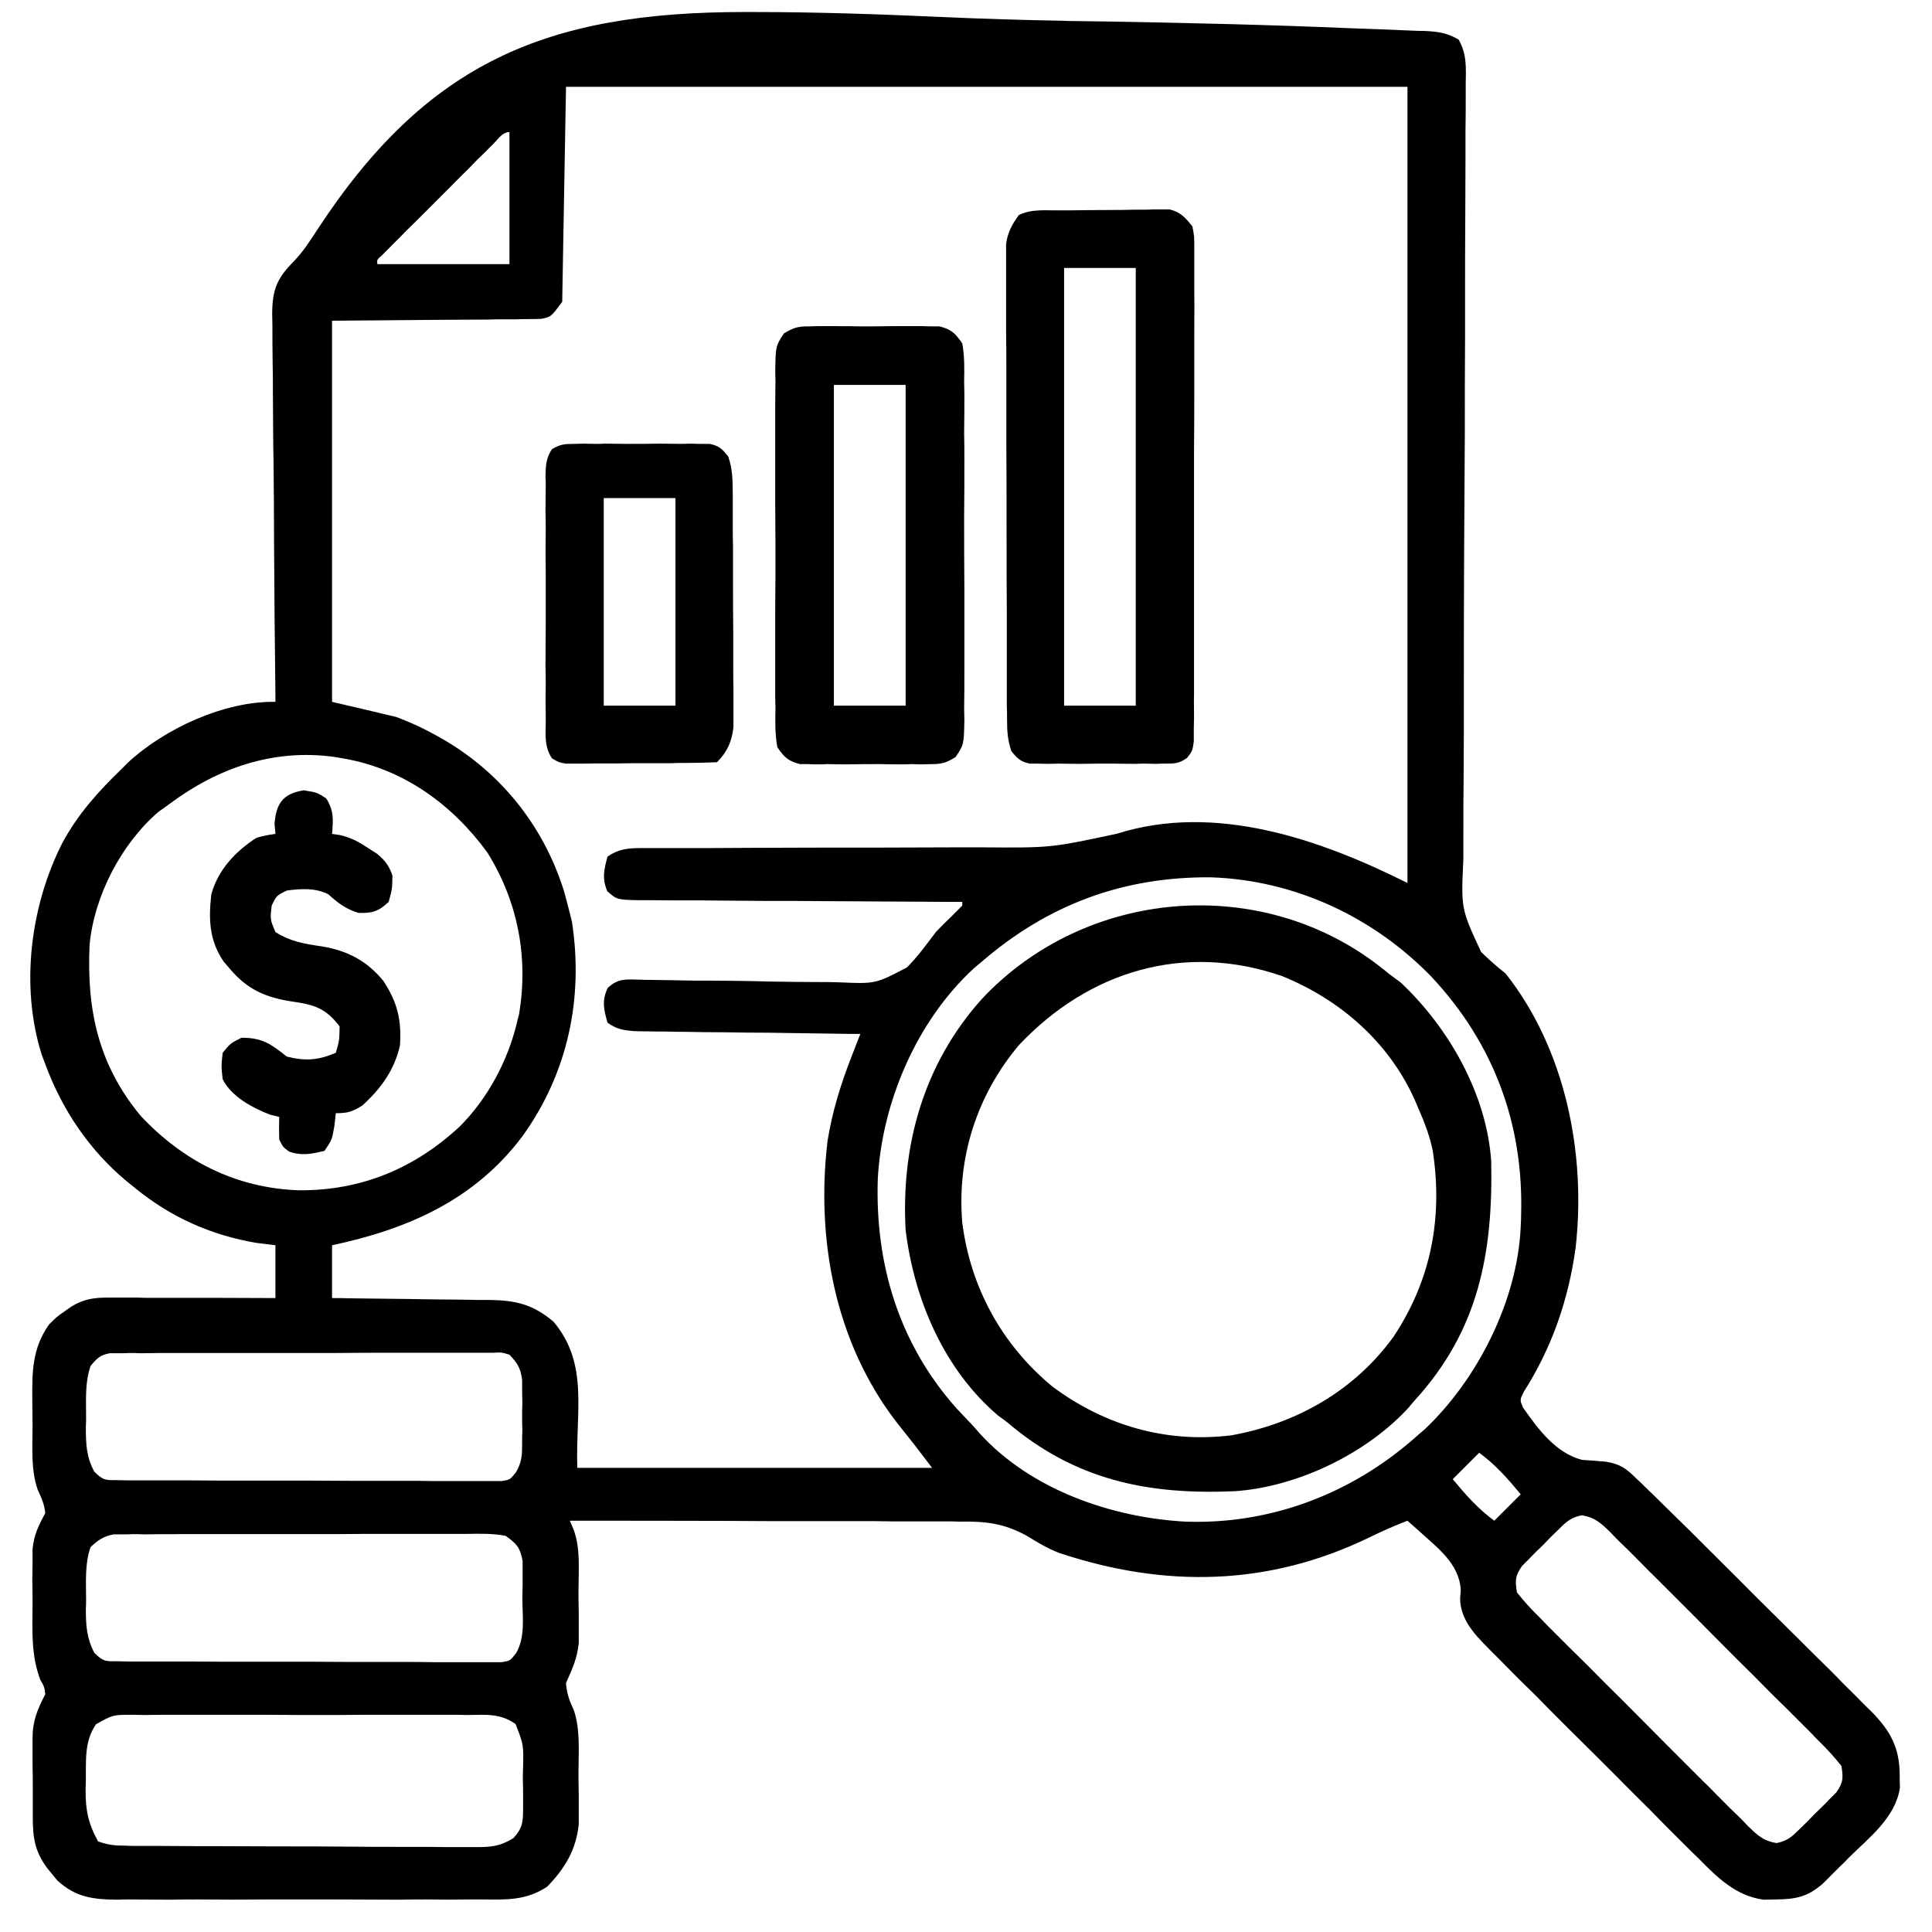
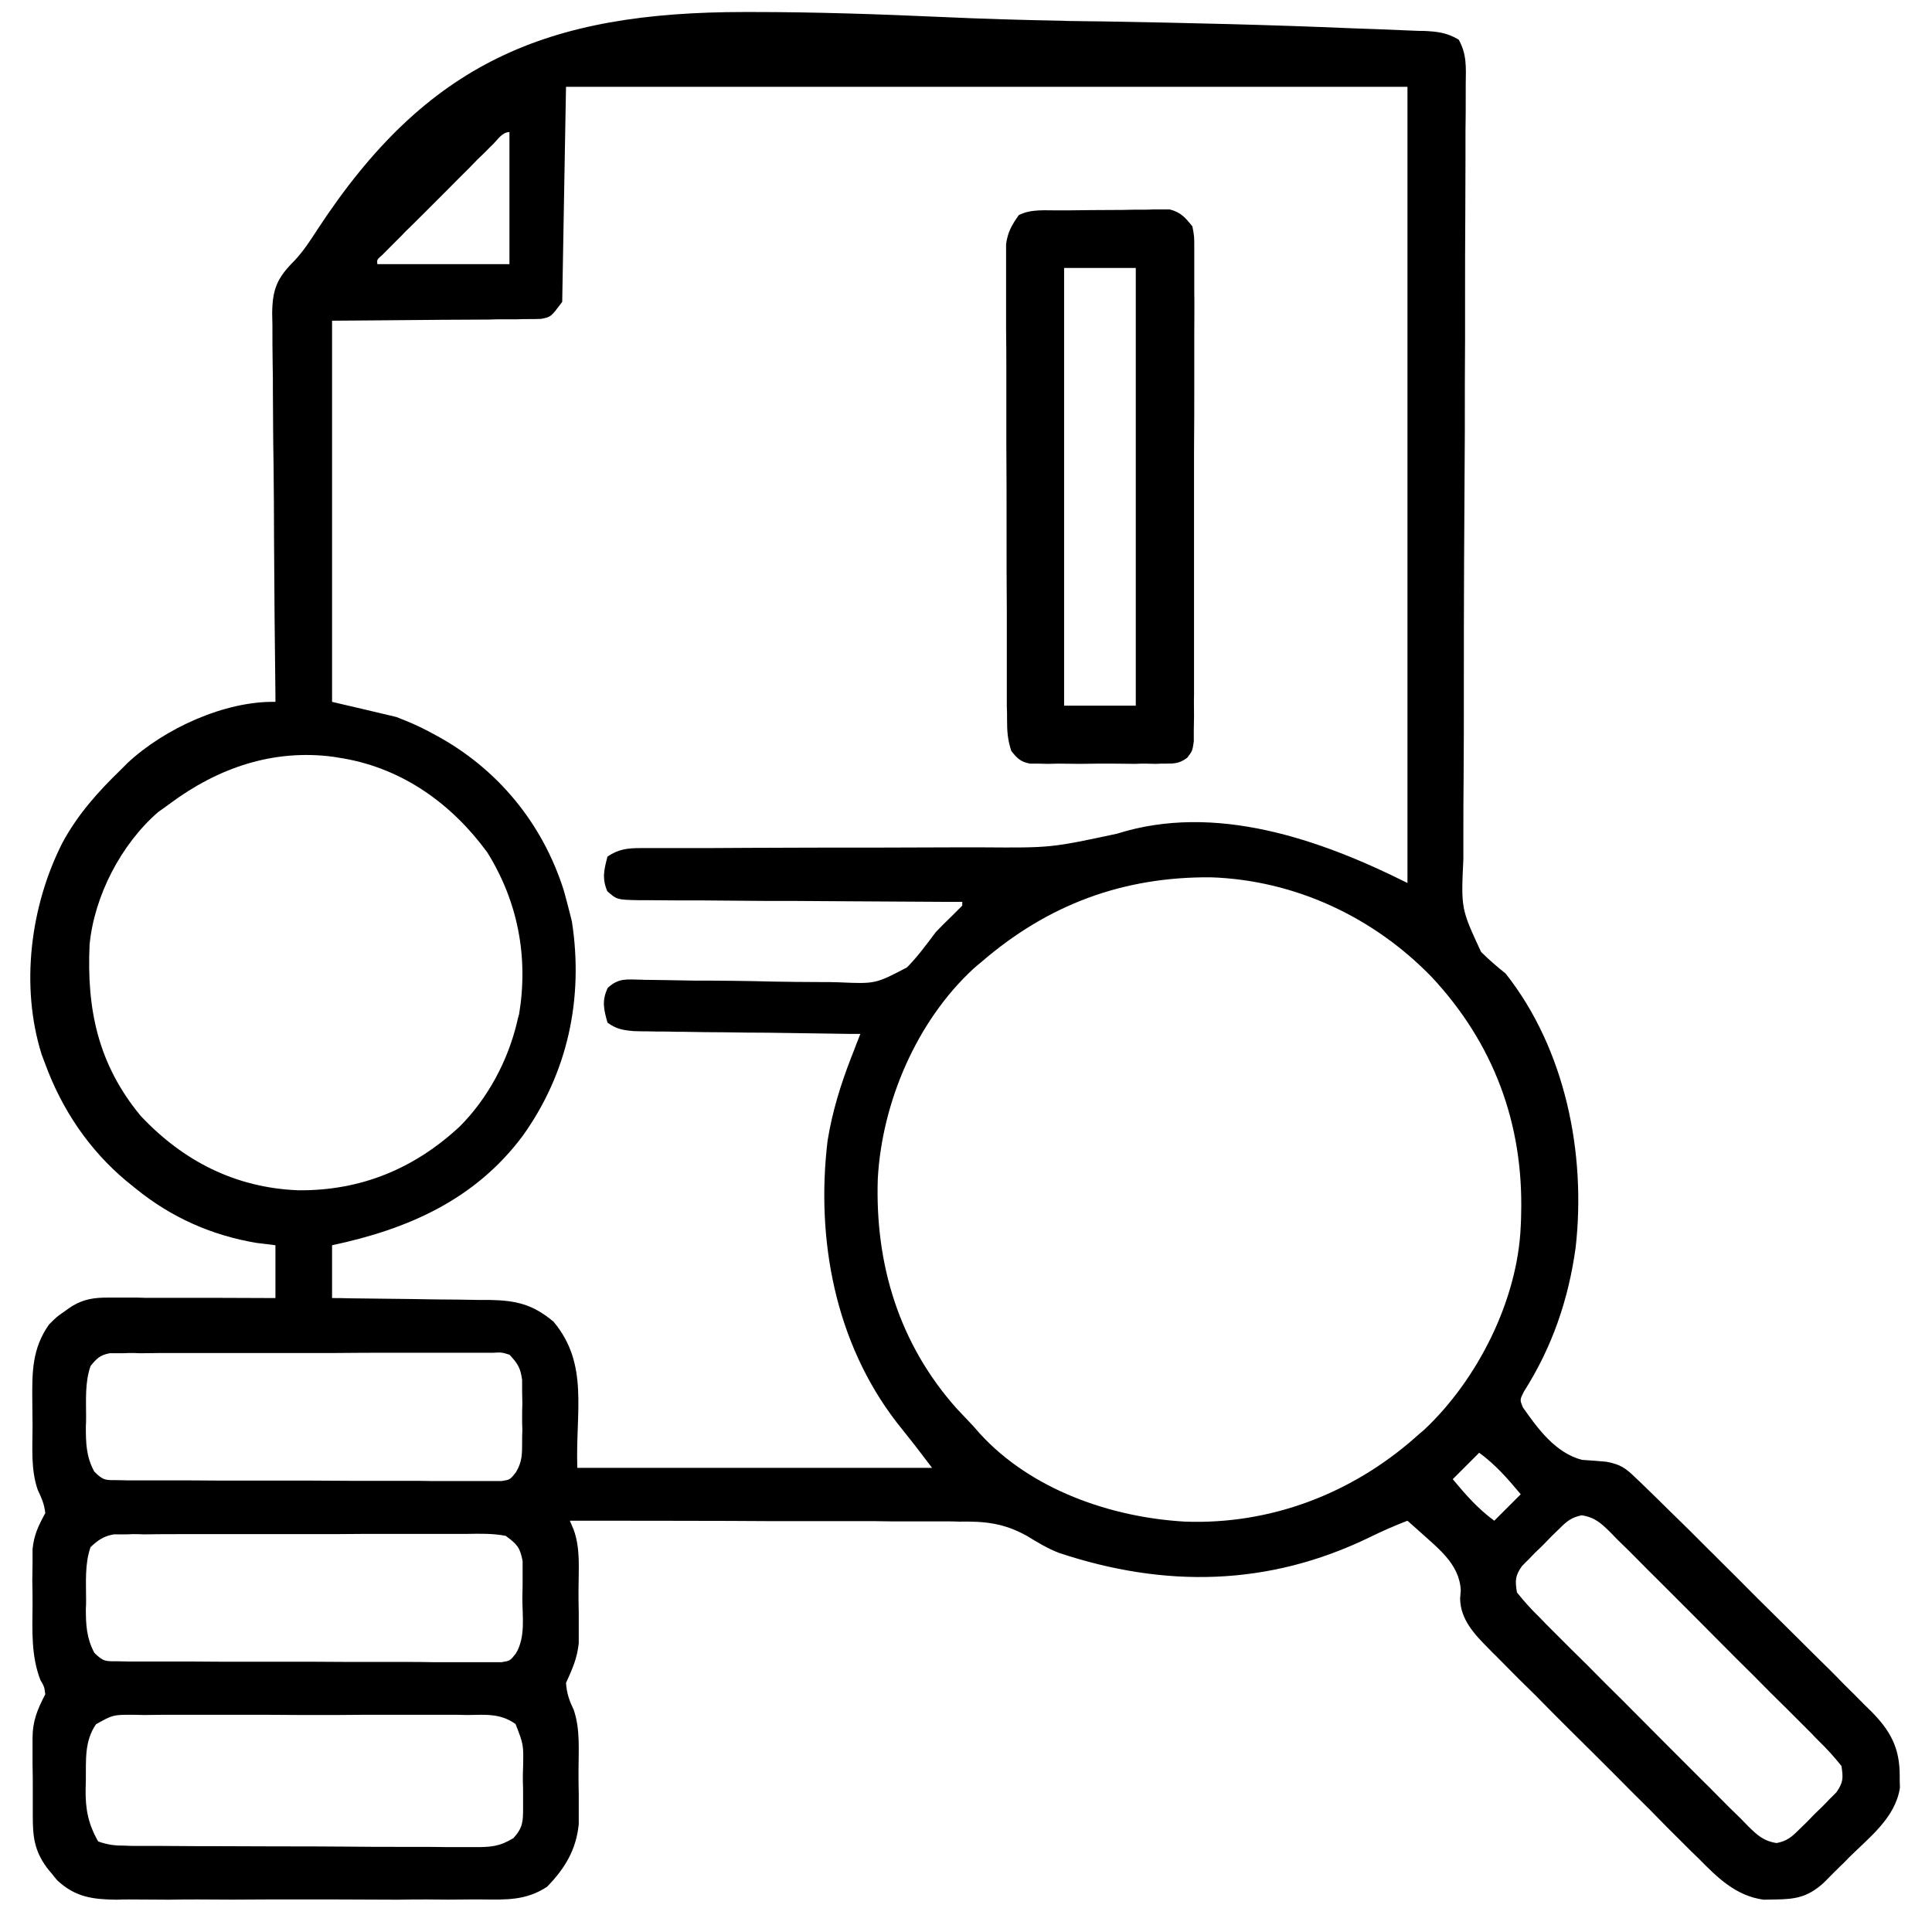
<svg xmlns="http://www.w3.org/2000/svg" width="32px" height="32px" viewBox="0 0 32 32">
  <g id="surface1">
    <path style=" stroke:none;fill-rule:nonzero;fill:rgb(0%,0%,0%);fill-opacity:1;" d="M 12.332 0.199 C 12.375 0.199 12.418 0.199 12.461 0.199 C 13.504 0.199 14.543 0.234 15.586 0.281 C 16.262 0.312 16.938 0.332 17.613 0.344 C 17.68 0.348 17.68 0.348 17.746 0.348 C 17.926 0.352 18.109 0.352 18.289 0.355 C 19.66 0.379 21.031 0.41 22.402 0.469 C 22.543 0.473 22.688 0.48 22.828 0.484 C 23.023 0.492 23.219 0.5 23.41 0.508 C 23.469 0.512 23.523 0.512 23.582 0.512 C 23.809 0.523 23.961 0.539 24.16 0.656 C 24.297 0.898 24.281 1.117 24.277 1.395 C 24.277 1.453 24.277 1.512 24.277 1.574 C 24.277 1.773 24.277 1.973 24.273 2.172 C 24.273 2.316 24.273 2.457 24.273 2.602 C 24.273 2.91 24.27 3.219 24.27 3.527 C 24.266 4.016 24.266 4.5 24.266 4.988 C 24.266 5.156 24.266 5.324 24.266 5.492 C 24.266 5.531 24.266 5.574 24.266 5.617 C 24.262 6.094 24.262 6.566 24.262 7.043 C 24.262 7.105 24.262 7.105 24.262 7.172 C 24.258 7.875 24.254 8.578 24.25 9.281 C 24.246 10.004 24.246 10.727 24.246 11.449 C 24.246 11.934 24.246 12.418 24.242 12.902 C 24.238 13.203 24.238 13.508 24.238 13.809 C 24.238 13.949 24.238 14.086 24.238 14.227 C 24.199 15.051 24.199 15.051 24.531 15.766 C 24.66 15.895 24.797 16.012 24.938 16.125 C 25.926 17.375 26.273 19.102 26.098 20.66 C 25.98 21.52 25.711 22.309 25.242 23.047 C 25.172 23.184 25.172 23.184 25.223 23.309 C 25.473 23.668 25.766 24.066 26.203 24.18 C 26.34 24.188 26.473 24.199 26.605 24.211 C 26.84 24.254 26.926 24.316 27.094 24.48 C 27.148 24.531 27.203 24.582 27.258 24.637 C 27.316 24.695 27.379 24.754 27.438 24.812 C 27.504 24.879 27.57 24.941 27.637 25.008 C 27.871 25.234 28.098 25.461 28.324 25.688 C 28.367 25.73 28.41 25.77 28.449 25.812 C 28.668 26.031 28.887 26.246 29.102 26.465 C 29.328 26.688 29.551 26.91 29.777 27.133 C 29.949 27.305 30.121 27.477 30.297 27.648 C 30.379 27.73 30.461 27.812 30.543 27.898 C 30.66 28.012 30.773 28.125 30.887 28.242 C 30.941 28.293 30.941 28.293 30.992 28.344 C 31.312 28.668 31.465 28.949 31.465 29.406 C 31.465 29.508 31.465 29.508 31.469 29.609 C 31.395 30.105 30.965 30.43 30.625 30.766 C 30.551 30.844 30.551 30.844 30.473 30.918 C 30.422 30.969 30.375 31.016 30.324 31.066 C 30.281 31.113 30.234 31.156 30.191 31.199 C 29.941 31.418 29.746 31.457 29.418 31.461 C 29.352 31.461 29.281 31.465 29.211 31.465 C 28.75 31.402 28.445 31.098 28.133 30.781 C 28.07 30.719 28.07 30.719 28.008 30.66 C 27.875 30.527 27.742 30.395 27.609 30.262 C 27.516 30.168 27.426 30.074 27.332 29.98 C 27.137 29.789 26.945 29.594 26.75 29.398 C 26.504 29.152 26.254 28.902 26.004 28.656 C 25.812 28.465 25.621 28.273 25.434 28.082 C 25.34 27.992 25.25 27.898 25.156 27.809 C 25.027 27.68 24.902 27.551 24.773 27.422 C 24.734 27.387 24.699 27.348 24.66 27.309 C 24.426 27.074 24.191 26.828 24.184 26.48 C 24.188 26.434 24.191 26.387 24.195 26.34 C 24.172 25.891 23.797 25.629 23.488 25.344 C 23.43 25.293 23.371 25.242 23.312 25.188 C 23.098 25.27 22.887 25.363 22.68 25.465 C 21.004 26.277 19.289 26.301 17.547 25.723 C 17.348 25.648 17.18 25.543 17 25.434 C 16.621 25.227 16.312 25.195 15.887 25.203 C 15.816 25.199 15.746 25.199 15.676 25.199 C 15.445 25.199 15.215 25.199 14.984 25.199 C 14.824 25.199 14.664 25.199 14.504 25.195 C 14.129 25.195 13.75 25.195 13.375 25.195 C 12.945 25.195 12.516 25.195 12.086 25.191 C 11.203 25.188 10.32 25.188 9.438 25.188 C 9.457 25.234 9.477 25.281 9.5 25.332 C 9.617 25.648 9.582 25.992 9.582 26.328 C 9.582 26.461 9.582 26.594 9.586 26.727 C 9.586 26.812 9.586 26.898 9.586 26.98 C 9.586 27.059 9.586 27.137 9.586 27.215 C 9.559 27.473 9.48 27.641 9.375 27.875 C 9.387 28.051 9.43 28.168 9.504 28.324 C 9.613 28.648 9.582 28.992 9.582 29.328 C 9.582 29.461 9.582 29.594 9.586 29.727 C 9.586 29.812 9.586 29.898 9.586 29.98 C 9.586 30.059 9.586 30.137 9.586 30.215 C 9.543 30.641 9.355 30.949 9.062 31.25 C 8.715 31.48 8.387 31.465 7.984 31.461 C 7.879 31.461 7.879 31.461 7.773 31.461 C 7.543 31.465 7.309 31.465 7.078 31.461 C 6.918 31.461 6.758 31.461 6.594 31.465 C 6.258 31.465 5.918 31.461 5.582 31.461 C 5.191 31.461 4.805 31.461 4.414 31.461 C 4.039 31.465 3.664 31.465 3.285 31.461 C 3.129 31.461 2.969 31.461 2.809 31.465 C 2.586 31.465 2.363 31.461 2.141 31.461 C 2.039 31.461 2.039 31.461 1.941 31.465 C 1.543 31.461 1.25 31.426 0.949 31.145 C 0.902 31.09 0.902 31.09 0.859 31.035 C 0.828 31 0.801 30.965 0.77 30.926 C 0.57 30.648 0.543 30.422 0.543 30.086 C 0.543 30.039 0.543 29.996 0.543 29.945 C 0.543 29.852 0.543 29.754 0.543 29.656 C 0.543 29.508 0.543 29.359 0.539 29.215 C 0.539 29.121 0.539 29.023 0.539 28.93 C 0.539 28.863 0.539 28.863 0.539 28.797 C 0.539 28.504 0.617 28.32 0.75 28.062 C 0.734 27.938 0.734 27.938 0.668 27.824 C 0.516 27.426 0.535 27.016 0.539 26.598 C 0.539 26.457 0.539 26.316 0.535 26.176 C 0.535 26.086 0.539 25.996 0.539 25.906 C 0.539 25.824 0.539 25.742 0.539 25.66 C 0.562 25.422 0.637 25.27 0.75 25.062 C 0.734 24.91 0.688 24.812 0.625 24.676 C 0.508 24.34 0.539 23.977 0.539 23.621 C 0.539 23.48 0.535 23.34 0.535 23.199 C 0.531 22.727 0.531 22.336 0.812 21.938 C 0.941 21.809 0.941 21.809 1.066 21.723 C 1.109 21.691 1.148 21.664 1.195 21.633 C 1.398 21.512 1.566 21.492 1.801 21.492 C 1.895 21.492 1.895 21.492 1.988 21.492 C 2.055 21.492 2.121 21.492 2.188 21.492 C 2.289 21.492 2.289 21.492 2.395 21.496 C 2.609 21.496 2.828 21.496 3.043 21.496 C 3.191 21.496 3.336 21.496 3.484 21.496 C 3.844 21.496 4.203 21.5 4.562 21.5 C 4.562 21.211 4.562 20.922 4.562 20.625 C 4.406 20.605 4.406 20.605 4.246 20.586 C 3.504 20.461 2.836 20.164 2.25 19.688 C 2.172 19.625 2.172 19.625 2.094 19.562 C 1.477 19.047 1.027 18.379 0.75 17.625 C 0.73 17.574 0.711 17.523 0.691 17.469 C 0.332 16.332 0.504 15 1.035 13.957 C 1.289 13.488 1.621 13.117 2 12.75 C 2.039 12.711 2.078 12.672 2.117 12.633 C 2.727 12.066 3.723 11.609 4.562 11.625 C 4.562 11.59 4.562 11.555 4.562 11.52 C 4.551 10.656 4.543 9.797 4.539 8.938 C 4.539 8.52 4.535 8.105 4.531 7.688 C 4.523 7.289 4.523 6.887 4.52 6.484 C 4.52 6.332 4.52 6.18 4.516 6.023 C 4.512 5.809 4.512 5.598 4.512 5.383 C 4.512 5.316 4.508 5.254 4.508 5.191 C 4.512 4.789 4.59 4.605 4.871 4.324 C 5.023 4.164 5.137 3.988 5.258 3.801 C 7.074 1.027 9.055 0.199 12.332 0.199 Z M 9.375 1.438 C 9.355 2.613 9.332 3.789 9.312 5 C 9.125 5.25 9.125 5.25 8.965 5.281 C 8.867 5.285 8.867 5.285 8.77 5.285 C 8.66 5.285 8.66 5.285 8.547 5.289 C 8.434 5.289 8.434 5.289 8.312 5.289 C 8.242 5.289 8.172 5.289 8.098 5.293 C 7.832 5.293 7.566 5.297 7.301 5.297 C 6.707 5.301 6.113 5.309 5.5 5.312 C 5.5 7.395 5.5 9.48 5.5 11.625 C 5.852 11.707 6.203 11.789 6.562 11.875 C 6.754 11.949 6.914 12.016 7.09 12.109 C 7.129 12.129 7.172 12.152 7.215 12.176 C 8.242 12.73 8.988 13.637 9.34 14.754 C 9.375 14.879 9.406 15 9.438 15.125 C 9.449 15.172 9.461 15.219 9.473 15.266 C 9.668 16.535 9.406 17.77 8.656 18.816 C 7.867 19.871 6.758 20.359 5.5 20.625 C 5.5 20.914 5.5 21.203 5.5 21.5 C 5.641 21.5 5.641 21.5 5.781 21.504 C 6.125 21.508 6.469 21.512 6.816 21.516 C 6.965 21.52 7.113 21.52 7.262 21.523 C 7.477 21.523 7.691 21.527 7.906 21.531 C 7.973 21.531 8.039 21.531 8.105 21.531 C 8.547 21.539 8.824 21.602 9.168 21.891 C 9.758 22.594 9.531 23.375 9.562 24.312 C 11.5 24.312 13.441 24.312 15.438 24.312 C 15.148 23.93 15.148 23.93 14.852 23.559 C 13.832 22.238 13.512 20.527 13.707 18.895 C 13.785 18.414 13.922 17.969 14.098 17.516 C 14.129 17.441 14.156 17.367 14.184 17.293 C 14.207 17.238 14.227 17.184 14.25 17.125 C 14.203 17.125 14.152 17.125 14.102 17.125 C 13.641 17.117 13.184 17.113 12.723 17.105 C 12.488 17.105 12.25 17.102 12.012 17.098 C 11.785 17.098 11.559 17.094 11.328 17.09 C 11.242 17.09 11.156 17.09 11.066 17.086 C 10.945 17.086 10.824 17.086 10.703 17.082 C 10.633 17.082 10.562 17.082 10.492 17.078 C 10.312 17.062 10.207 17.043 10.062 16.938 C 10 16.719 9.965 16.574 10.066 16.363 C 10.246 16.195 10.379 16.223 10.621 16.227 C 10.688 16.23 10.688 16.23 10.758 16.23 C 10.852 16.23 10.945 16.234 11.043 16.234 C 11.195 16.238 11.348 16.238 11.5 16.242 C 11.93 16.242 12.363 16.246 12.797 16.258 C 13.059 16.262 13.324 16.266 13.59 16.266 C 13.688 16.266 13.789 16.266 13.891 16.27 C 14.5 16.297 14.5 16.297 15.023 16.023 C 15.199 15.844 15.348 15.641 15.5 15.438 C 15.586 15.348 15.672 15.262 15.762 15.176 C 15.82 15.117 15.879 15.059 15.938 15 C 15.938 14.98 15.938 14.957 15.938 14.938 C 15.867 14.938 15.793 14.938 15.719 14.938 C 15.047 14.934 14.371 14.93 13.699 14.926 C 13.352 14.922 13.004 14.922 12.66 14.922 C 12.324 14.918 11.988 14.918 11.656 14.914 C 11.527 14.914 11.398 14.914 11.273 14.914 C 11.094 14.914 10.914 14.91 10.738 14.91 C 10.684 14.91 10.629 14.91 10.574 14.91 C 10.219 14.902 10.219 14.902 10.059 14.762 C 9.969 14.551 10.004 14.406 10.062 14.188 C 10.246 14.062 10.398 14.047 10.617 14.047 C 10.711 14.047 10.711 14.047 10.805 14.047 C 10.871 14.047 10.941 14.047 11.008 14.047 C 11.117 14.047 11.117 14.047 11.223 14.047 C 11.379 14.047 11.531 14.047 11.688 14.047 C 11.934 14.047 12.18 14.043 12.422 14.043 C 13.121 14.039 13.816 14.039 14.516 14.039 C 14.941 14.039 15.367 14.035 15.797 14.035 C 15.957 14.035 16.121 14.035 16.281 14.035 C 17.406 14.043 17.406 14.043 18.5 13.809 C 20.129 13.293 21.867 13.902 23.312 14.625 C 23.312 10.273 23.312 5.922 23.312 1.438 C 18.715 1.438 14.113 1.438 9.375 1.438 Z M 8.172 2.383 C 8.129 2.426 8.086 2.465 8.043 2.512 C 7.996 2.555 7.953 2.602 7.902 2.648 C 7.855 2.695 7.809 2.746 7.762 2.793 C 7.66 2.891 7.562 2.992 7.461 3.094 C 7.309 3.246 7.156 3.398 7.004 3.551 C 6.906 3.648 6.809 3.746 6.711 3.84 C 6.668 3.887 6.621 3.934 6.574 3.98 C 6.531 4.023 6.488 4.066 6.445 4.109 C 6.406 4.148 6.367 4.188 6.332 4.223 C 6.242 4.301 6.242 4.301 6.25 4.375 C 6.973 4.375 7.695 4.375 8.438 4.375 C 8.438 3.652 8.438 2.93 8.438 2.188 C 8.32 2.188 8.25 2.305 8.172 2.383 Z M 2.812 13.312 C 2.75 13.359 2.688 13.402 2.621 13.449 C 2.008 13.98 1.562 14.836 1.484 15.645 C 1.434 16.719 1.625 17.629 2.328 18.48 C 3.035 19.234 3.906 19.676 4.945 19.715 C 5.977 19.723 6.859 19.359 7.613 18.66 C 8.078 18.195 8.41 17.574 8.562 16.938 C 8.578 16.867 8.578 16.867 8.598 16.797 C 8.754 15.852 8.578 14.93 8.07 14.117 C 7.484 13.316 6.676 12.734 5.688 12.562 C 5.633 12.555 5.578 12.543 5.523 12.535 C 4.523 12.402 3.609 12.719 2.812 13.312 Z M 16.25 15.938 C 16.207 15.973 16.164 16.008 16.121 16.047 C 15.18 16.918 14.609 18.258 14.539 19.523 C 14.492 20.941 14.891 22.258 15.844 23.328 C 15.938 23.426 16.031 23.527 16.125 23.625 C 16.16 23.664 16.191 23.703 16.227 23.742 C 17.074 24.672 18.398 25.133 19.629 25.203 C 21.043 25.254 22.383 24.742 23.438 23.812 C 23.484 23.77 23.531 23.73 23.582 23.688 C 24.473 22.855 25.137 21.535 25.188 20.312 C 25.191 20.246 25.195 20.18 25.195 20.109 C 25.234 18.609 24.738 17.281 23.715 16.184 C 22.75 15.188 21.449 14.578 20.055 14.531 C 18.598 14.52 17.352 14.984 16.25 15.938 Z M 1.5 22.625 C 1.406 22.895 1.426 23.184 1.426 23.465 C 1.426 23.52 1.426 23.57 1.422 23.625 C 1.422 23.902 1.426 24.125 1.562 24.375 C 1.715 24.527 1.75 24.516 1.957 24.516 C 2.016 24.516 2.07 24.52 2.129 24.52 C 2.223 24.52 2.223 24.52 2.316 24.52 C 2.383 24.52 2.449 24.52 2.516 24.52 C 2.734 24.52 2.953 24.52 3.168 24.52 C 3.32 24.52 3.473 24.523 3.621 24.523 C 3.938 24.523 4.254 24.523 4.57 24.523 C 4.977 24.523 5.383 24.523 5.789 24.527 C 6.102 24.527 6.41 24.527 6.723 24.527 C 6.871 24.527 7.023 24.527 7.172 24.531 C 7.379 24.531 7.59 24.531 7.797 24.531 C 7.859 24.531 7.922 24.531 7.988 24.531 C 8.074 24.531 8.074 24.531 8.16 24.531 C 8.207 24.531 8.258 24.531 8.309 24.531 C 8.449 24.508 8.449 24.508 8.547 24.383 C 8.648 24.211 8.648 24.09 8.648 23.891 C 8.648 23.824 8.648 23.754 8.652 23.684 C 8.648 23.613 8.648 23.543 8.648 23.469 C 8.648 23.398 8.648 23.324 8.652 23.254 C 8.652 23.184 8.648 23.117 8.648 23.043 C 8.648 22.949 8.648 22.949 8.648 22.855 C 8.621 22.656 8.574 22.582 8.438 22.438 C 8.309 22.398 8.309 22.398 8.16 22.406 C 8.102 22.406 8.047 22.406 7.988 22.406 C 7.926 22.406 7.863 22.406 7.801 22.406 C 7.734 22.406 7.668 22.406 7.602 22.406 C 7.383 22.406 7.168 22.406 6.949 22.406 C 6.797 22.406 6.648 22.406 6.496 22.406 C 6.18 22.406 5.867 22.406 5.551 22.41 C 5.145 22.41 4.738 22.41 4.332 22.41 C 4.023 22.41 3.711 22.41 3.398 22.41 C 3.25 22.41 3.102 22.41 2.953 22.41 C 2.742 22.41 2.535 22.41 2.324 22.414 C 2.262 22.41 2.199 22.41 2.137 22.41 C 2.051 22.414 2.051 22.414 1.965 22.414 C 1.914 22.414 1.867 22.414 1.816 22.414 C 1.656 22.445 1.602 22.5 1.5 22.625 Z M 24.5 24.062 C 24.355 24.207 24.211 24.352 24.062 24.5 C 24.277 24.758 24.477 24.988 24.75 25.188 C 24.895 25.043 25.039 24.898 25.188 24.75 C 24.973 24.492 24.773 24.262 24.5 24.062 Z M 25.828 25.32 C 25.785 25.359 25.746 25.402 25.703 25.441 C 25.66 25.484 25.617 25.531 25.574 25.574 C 25.531 25.617 25.488 25.66 25.441 25.703 C 25.402 25.742 25.359 25.785 25.32 25.828 C 25.281 25.863 25.246 25.902 25.207 25.941 C 25.094 26.105 25.094 26.176 25.125 26.375 C 25.246 26.527 25.363 26.656 25.5 26.789 C 25.539 26.828 25.578 26.871 25.617 26.91 C 25.75 27.043 25.883 27.176 26.016 27.309 C 26.109 27.398 26.199 27.492 26.293 27.582 C 26.484 27.777 26.676 27.969 26.871 28.16 C 27.117 28.406 27.363 28.656 27.609 28.902 C 27.801 29.094 27.988 29.281 28.18 29.473 C 28.27 29.562 28.363 29.652 28.453 29.746 C 28.578 29.875 28.707 30 28.836 30.125 C 28.875 30.164 28.91 30.203 28.949 30.242 C 29.105 30.395 29.207 30.492 29.426 30.527 C 29.598 30.492 29.672 30.43 29.797 30.305 C 29.84 30.266 29.879 30.223 29.922 30.184 C 29.965 30.141 30.008 30.094 30.051 30.051 C 30.117 29.988 30.117 29.988 30.184 29.922 C 30.223 29.883 30.266 29.84 30.305 29.797 C 30.344 29.762 30.379 29.723 30.418 29.684 C 30.531 29.52 30.531 29.449 30.5 29.25 C 30.379 29.098 30.262 28.969 30.125 28.836 C 30.066 28.777 30.066 28.777 30.008 28.715 C 29.875 28.582 29.742 28.449 29.609 28.316 C 29.516 28.227 29.426 28.133 29.332 28.043 C 29.141 27.848 28.949 27.656 28.754 27.465 C 28.508 27.219 28.262 26.969 28.016 26.723 C 27.824 26.531 27.637 26.344 27.445 26.152 C 27.355 26.062 27.262 25.973 27.172 25.879 C 27.047 25.75 26.918 25.625 26.789 25.5 C 26.75 25.461 26.715 25.422 26.676 25.383 C 26.52 25.23 26.418 25.133 26.199 25.098 C 26.027 25.133 25.953 25.195 25.828 25.32 Z M 1.5 25.625 C 1.402 25.902 1.426 26.211 1.426 26.5 C 1.426 26.551 1.426 26.598 1.422 26.648 C 1.422 26.918 1.434 27.133 1.562 27.375 C 1.715 27.527 1.75 27.516 1.957 27.516 C 2.016 27.516 2.07 27.52 2.129 27.52 C 2.223 27.52 2.223 27.52 2.316 27.52 C 2.383 27.52 2.449 27.52 2.516 27.52 C 2.734 27.52 2.953 27.52 3.168 27.52 C 3.32 27.52 3.473 27.523 3.621 27.523 C 3.938 27.523 4.254 27.523 4.57 27.523 C 4.977 27.523 5.383 27.523 5.789 27.527 C 6.102 27.527 6.41 27.527 6.723 27.527 C 6.871 27.527 7.023 27.527 7.172 27.531 C 7.379 27.531 7.59 27.531 7.797 27.531 C 7.859 27.531 7.922 27.531 7.988 27.531 C 8.074 27.531 8.074 27.531 8.16 27.531 C 8.207 27.531 8.258 27.531 8.309 27.531 C 8.449 27.508 8.449 27.508 8.547 27.383 C 8.707 27.109 8.652 26.777 8.652 26.469 C 8.652 26.398 8.656 26.324 8.656 26.254 C 8.656 26.184 8.656 26.117 8.656 26.043 C 8.656 25.98 8.656 25.918 8.656 25.855 C 8.613 25.629 8.562 25.574 8.375 25.438 C 8.164 25.398 7.957 25.402 7.742 25.406 C 7.68 25.406 7.613 25.406 7.547 25.406 C 7.336 25.406 7.121 25.406 6.91 25.406 C 6.762 25.406 6.613 25.406 6.469 25.406 C 6.156 25.406 5.848 25.406 5.539 25.41 C 5.141 25.41 4.746 25.41 4.348 25.41 C 4.043 25.41 3.738 25.41 3.434 25.41 C 3.289 25.41 3.141 25.41 2.996 25.41 C 2.793 25.41 2.586 25.41 2.383 25.414 C 2.32 25.41 2.262 25.41 2.199 25.41 C 2.113 25.414 2.113 25.414 2.031 25.414 C 1.957 25.414 1.957 25.414 1.883 25.414 C 1.715 25.445 1.625 25.508 1.5 25.625 Z M 1.59 28.559 C 1.395 28.844 1.426 29.156 1.422 29.488 C 1.422 29.539 1.418 29.586 1.418 29.637 C 1.414 29.969 1.461 30.207 1.625 30.5 C 1.797 30.559 1.902 30.57 2.078 30.57 C 2.16 30.574 2.16 30.574 2.246 30.574 C 2.336 30.574 2.336 30.574 2.426 30.574 C 2.52 30.574 2.52 30.574 2.617 30.574 C 2.824 30.574 3.031 30.578 3.242 30.578 C 3.312 30.578 3.383 30.578 3.457 30.578 C 3.832 30.578 4.211 30.582 4.586 30.582 C 4.977 30.582 5.363 30.582 5.754 30.586 C 6.055 30.59 6.352 30.59 6.652 30.59 C 6.793 30.59 6.938 30.59 7.082 30.59 C 7.281 30.594 7.484 30.594 7.684 30.594 C 7.742 30.594 7.801 30.594 7.863 30.594 C 8.129 30.594 8.273 30.586 8.504 30.445 C 8.66 30.273 8.664 30.172 8.664 29.941 C 8.664 29.871 8.664 29.797 8.664 29.727 C 8.664 29.613 8.664 29.613 8.66 29.5 C 8.66 29.387 8.66 29.387 8.664 29.273 C 8.672 28.895 8.672 28.895 8.539 28.555 C 8.285 28.375 8.043 28.402 7.742 28.406 C 7.68 28.406 7.613 28.402 7.547 28.402 C 7.336 28.402 7.121 28.402 6.91 28.402 C 6.762 28.402 6.613 28.402 6.469 28.402 C 6.156 28.402 5.848 28.402 5.539 28.406 C 5.141 28.406 4.746 28.406 4.348 28.402 C 4.043 28.402 3.738 28.402 3.434 28.402 C 3.289 28.402 3.141 28.402 2.996 28.402 C 2.793 28.402 2.586 28.402 2.383 28.406 C 2.32 28.406 2.262 28.402 2.199 28.402 C 1.871 28.402 1.871 28.402 1.59 28.559 Z M 1.59 28.559 " />
-     <path style=" stroke:none;fill-rule:nonzero;fill:rgb(0%,0%,0%);fill-opacity:1;" d="M 22.859 16.012 C 22.906 16.047 22.953 16.086 23 16.125 C 23.066 16.176 23.133 16.223 23.199 16.273 C 23.996 17.02 24.625 18.125 24.699 19.234 C 24.73 20.754 24.492 22.031 23.438 23.188 C 23.406 23.227 23.371 23.262 23.34 23.305 C 22.637 24.078 21.484 24.629 20.453 24.699 C 19.012 24.762 17.809 24.516 16.688 23.562 C 16.637 23.523 16.59 23.488 16.535 23.449 C 15.637 22.688 15.141 21.523 15 20.375 C 14.922 18.965 15.301 17.621 16.258 16.551 C 17.977 14.711 20.883 14.469 22.859 16.012 Z M 16.875 17.312 C 16.18 18.141 15.848 19.172 15.938 20.25 C 16.074 21.324 16.594 22.273 17.43 22.965 C 18.301 23.613 19.316 23.906 20.398 23.773 C 21.477 23.578 22.43 23.035 23.078 22.145 C 23.703 21.207 23.902 20.168 23.73 19.055 C 23.68 18.816 23.598 18.598 23.5 18.375 C 23.465 18.293 23.465 18.293 23.43 18.211 C 23 17.258 22.199 16.559 21.238 16.168 C 19.613 15.605 18.035 16.082 16.875 17.312 Z M 16.875 17.312 " />
    <path style=" stroke:none;fill-rule:nonzero;fill:rgb(0%,0%,0%);fill-opacity:1;" d="M 17.551 3.484 C 17.633 3.484 17.633 3.484 17.715 3.484 C 17.832 3.484 17.949 3.48 18.062 3.48 C 18.242 3.48 18.418 3.477 18.594 3.477 C 18.707 3.473 18.82 3.473 18.934 3.473 C 19.012 3.473 19.012 3.473 19.094 3.469 C 19.168 3.469 19.168 3.469 19.242 3.469 C 19.289 3.469 19.332 3.469 19.375 3.469 C 19.559 3.516 19.633 3.605 19.75 3.75 C 19.781 3.914 19.781 3.914 19.781 4.109 C 19.781 4.184 19.781 4.254 19.781 4.332 C 19.781 4.449 19.781 4.449 19.781 4.574 C 19.781 4.66 19.781 4.742 19.781 4.828 C 19.785 5.059 19.781 5.293 19.781 5.523 C 19.781 5.766 19.781 6.008 19.781 6.25 C 19.781 6.656 19.781 7.062 19.777 7.469 C 19.777 7.941 19.777 8.41 19.777 8.883 C 19.777 9.332 19.777 9.785 19.777 10.238 C 19.777 10.43 19.777 10.625 19.777 10.816 C 19.777 11.043 19.777 11.27 19.777 11.496 C 19.773 11.621 19.777 11.742 19.777 11.867 C 19.777 11.938 19.773 12.012 19.773 12.086 C 19.773 12.148 19.773 12.215 19.773 12.281 C 19.75 12.438 19.75 12.438 19.664 12.551 C 19.535 12.645 19.461 12.648 19.305 12.648 C 19.227 12.648 19.227 12.648 19.145 12.652 C 19.09 12.652 19.035 12.648 18.977 12.648 C 18.891 12.648 18.891 12.648 18.801 12.652 C 18.68 12.652 18.559 12.648 18.438 12.648 C 18.25 12.648 18.062 12.648 17.879 12.652 C 17.758 12.652 17.641 12.648 17.523 12.648 C 17.469 12.648 17.41 12.652 17.355 12.652 C 17.301 12.652 17.25 12.648 17.195 12.648 C 17.152 12.648 17.105 12.648 17.059 12.648 C 16.902 12.617 16.848 12.562 16.75 12.438 C 16.688 12.246 16.68 12.113 16.68 11.91 C 16.68 11.84 16.68 11.77 16.676 11.699 C 16.676 11.621 16.676 11.543 16.676 11.465 C 16.676 11.383 16.676 11.301 16.676 11.219 C 16.676 10.996 16.676 10.773 16.676 10.551 C 16.676 10.41 16.676 10.273 16.676 10.133 C 16.672 9.695 16.672 9.262 16.672 8.824 C 16.672 8.32 16.672 7.82 16.668 7.316 C 16.668 6.926 16.668 6.539 16.668 6.148 C 16.668 5.918 16.668 5.684 16.664 5.453 C 16.664 5.195 16.664 4.934 16.664 4.676 C 16.664 4.598 16.664 4.523 16.664 4.441 C 16.664 4.371 16.664 4.301 16.664 4.23 C 16.664 4.168 16.664 4.105 16.664 4.043 C 16.691 3.844 16.758 3.727 16.875 3.562 C 17.086 3.457 17.32 3.488 17.551 3.484 Z M 17.625 4.438 C 17.625 6.828 17.625 9.223 17.625 11.688 C 18.016 11.688 18.41 11.688 18.812 11.688 C 18.812 9.297 18.812 6.902 18.812 4.438 C 18.422 4.438 18.027 4.438 17.625 4.438 Z M 17.625 4.438 " />
-     <path style=" stroke:none;fill-rule:nonzero;fill:rgb(0%,0%,0%);fill-opacity:1;" d="M 13.383 5.406 C 13.434 5.406 13.484 5.402 13.539 5.402 C 13.59 5.402 13.645 5.402 13.699 5.402 C 13.758 5.402 13.812 5.402 13.871 5.402 C 13.988 5.402 14.105 5.402 14.227 5.406 C 14.406 5.406 14.586 5.406 14.766 5.402 C 14.883 5.402 14.996 5.402 15.109 5.402 C 15.191 5.402 15.191 5.402 15.273 5.402 C 15.324 5.402 15.375 5.406 15.43 5.406 C 15.496 5.406 15.496 5.406 15.562 5.406 C 15.758 5.457 15.82 5.516 15.938 5.688 C 15.977 5.898 15.973 6.109 15.969 6.324 C 15.969 6.391 15.973 6.457 15.973 6.523 C 15.973 6.738 15.973 6.953 15.969 7.164 C 15.973 7.316 15.973 7.465 15.973 7.613 C 15.973 7.926 15.973 8.238 15.969 8.551 C 15.969 8.949 15.969 9.352 15.973 9.75 C 15.973 10.059 15.973 10.367 15.973 10.676 C 15.973 10.824 15.973 10.969 15.973 11.117 C 15.973 11.324 15.973 11.531 15.969 11.738 C 15.969 11.797 15.973 11.859 15.973 11.922 C 15.965 12.332 15.965 12.332 15.828 12.539 C 15.676 12.633 15.602 12.656 15.43 12.656 C 15.379 12.656 15.328 12.66 15.273 12.66 C 15.223 12.66 15.168 12.66 15.109 12.656 C 15.027 12.66 15.027 12.66 14.941 12.66 C 14.824 12.66 14.707 12.66 14.586 12.656 C 14.406 12.656 14.227 12.656 14.047 12.66 C 13.93 12.66 13.816 12.66 13.699 12.656 C 13.648 12.66 13.594 12.66 13.539 12.66 C 13.461 12.66 13.461 12.66 13.383 12.656 C 13.34 12.656 13.297 12.656 13.25 12.656 C 13.055 12.605 12.992 12.547 12.875 12.375 C 12.836 12.164 12.84 11.953 12.844 11.738 C 12.844 11.672 12.84 11.605 12.84 11.539 C 12.84 11.324 12.84 11.109 12.84 10.895 C 12.84 10.746 12.84 10.598 12.84 10.449 C 12.84 10.137 12.84 9.824 12.844 9.512 C 12.844 9.113 12.844 8.711 12.84 8.312 C 12.84 8.004 12.84 7.695 12.84 7.387 C 12.84 7.238 12.84 7.094 12.84 6.945 C 12.84 6.738 12.84 6.531 12.844 6.324 C 12.844 6.266 12.84 6.203 12.84 6.141 C 12.848 5.73 12.848 5.73 12.984 5.523 C 13.137 5.43 13.211 5.406 13.383 5.406 Z M 13.812 6.375 C 13.812 8.129 13.812 9.883 13.812 11.688 C 14.203 11.688 14.598 11.688 15 11.688 C 15 9.934 15 8.18 15 6.375 C 14.609 6.375 14.215 6.375 13.812 6.375 Z M 13.812 6.375 " />
-     <path style=" stroke:none;fill-rule:nonzero;fill:rgb(0%,0%,0%);fill-opacity:1;" d="M 9.508 7.352 C 9.562 7.352 9.613 7.348 9.668 7.348 C 9.723 7.348 9.777 7.352 9.836 7.352 C 9.895 7.352 9.949 7.352 10.012 7.348 C 10.133 7.348 10.254 7.352 10.375 7.352 C 10.562 7.352 10.75 7.352 10.934 7.348 C 11.055 7.348 11.172 7.352 11.289 7.352 C 11.344 7.352 11.402 7.348 11.457 7.348 C 11.535 7.352 11.535 7.352 11.617 7.352 C 11.684 7.352 11.684 7.352 11.754 7.352 C 11.91 7.383 11.965 7.438 12.062 7.562 C 12.137 7.781 12.133 7.949 12.137 8.18 C 12.137 8.246 12.137 8.246 12.137 8.312 C 12.137 8.453 12.137 8.598 12.137 8.742 C 12.137 8.84 12.137 8.941 12.141 9.043 C 12.141 9.25 12.141 9.461 12.141 9.668 C 12.141 9.938 12.141 10.207 12.145 10.473 C 12.145 10.68 12.145 10.887 12.145 11.094 C 12.145 11.191 12.145 11.289 12.148 11.391 C 12.148 11.527 12.148 11.668 12.148 11.805 C 12.148 11.922 12.148 11.922 12.148 12.043 C 12.121 12.285 12.047 12.453 11.875 12.625 C 11.684 12.633 11.492 12.637 11.301 12.637 C 11.242 12.637 11.188 12.637 11.125 12.641 C 11.004 12.641 10.883 12.641 10.758 12.641 C 10.57 12.641 10.383 12.641 10.195 12.645 C 10.078 12.645 9.961 12.645 9.84 12.645 C 9.785 12.645 9.727 12.648 9.668 12.648 C 9.617 12.648 9.566 12.648 9.512 12.648 C 9.465 12.648 9.418 12.648 9.371 12.648 C 9.25 12.625 9.25 12.625 9.141 12.559 C 9.02 12.375 9.035 12.188 9.039 11.973 C 9.039 11.926 9.039 11.879 9.039 11.828 C 9.035 11.672 9.035 11.516 9.039 11.359 C 9.039 11.25 9.039 11.141 9.035 11.035 C 9.035 10.805 9.039 10.578 9.039 10.352 C 9.039 10.059 9.039 9.766 9.039 9.477 C 9.035 9.25 9.035 9.027 9.039 8.801 C 9.039 8.695 9.039 8.586 9.035 8.48 C 9.035 8.328 9.039 8.18 9.039 8.027 C 9.039 7.984 9.039 7.938 9.035 7.895 C 9.039 7.715 9.043 7.59 9.141 7.441 C 9.273 7.359 9.355 7.352 9.508 7.352 Z M 10 8.25 C 10 9.383 10 10.52 10 11.688 C 10.391 11.688 10.785 11.688 11.188 11.688 C 11.188 10.555 11.188 9.418 11.188 8.25 C 10.797 8.25 10.402 8.25 10 8.25 Z M 10 8.25 " />
-     <path style=" stroke:none;fill-rule:nonzero;fill:rgb(0%,0%,0%);fill-opacity:1;" d="M 5.031 13.09 C 5.25 13.125 5.25 13.125 5.402 13.223 C 5.531 13.426 5.52 13.574 5.5 13.812 C 5.547 13.82 5.59 13.824 5.637 13.832 C 5.824 13.879 5.945 13.945 6.105 14.051 C 6.152 14.082 6.203 14.113 6.25 14.145 C 6.383 14.258 6.441 14.336 6.5 14.5 C 6.496 14.723 6.496 14.723 6.438 14.938 C 6.266 15.098 6.172 15.125 5.938 15.121 C 5.727 15.055 5.602 14.961 5.438 14.812 C 5.223 14.703 4.988 14.719 4.75 14.75 C 4.578 14.836 4.578 14.836 4.5 15 C 4.473 15.227 4.473 15.227 4.562 15.438 C 4.816 15.598 5.043 15.633 5.336 15.676 C 5.758 15.746 6.082 15.918 6.352 16.25 C 6.582 16.602 6.652 16.891 6.625 17.312 C 6.535 17.723 6.309 18.031 6 18.312 C 5.832 18.414 5.762 18.438 5.562 18.438 C 5.551 18.539 5.551 18.539 5.539 18.645 C 5.5 18.875 5.5 18.875 5.375 19.062 C 5.156 19.113 5.004 19.148 4.789 19.074 C 4.688 19 4.688 19 4.625 18.875 C 4.621 18.75 4.621 18.625 4.625 18.5 C 4.574 18.488 4.523 18.473 4.469 18.461 C 4.18 18.348 3.832 18.164 3.688 17.875 C 3.664 17.664 3.664 17.664 3.688 17.438 C 3.816 17.281 3.816 17.281 4 17.188 C 4.348 17.188 4.488 17.293 4.75 17.5 C 5.062 17.578 5.266 17.562 5.562 17.438 C 5.621 17.234 5.621 17.234 5.625 17 C 5.398 16.703 5.211 16.641 4.848 16.59 C 4.398 16.523 4.09 16.387 3.797 16.035 C 3.766 16 3.738 15.965 3.707 15.93 C 3.465 15.582 3.453 15.223 3.5 14.812 C 3.613 14.406 3.898 14.102 4.25 13.875 C 4.422 13.832 4.422 13.832 4.562 13.812 C 4.555 13.73 4.555 13.73 4.547 13.645 C 4.574 13.305 4.688 13.145 5.031 13.09 Z M 5.031 13.09 " />
  </g>
</svg>